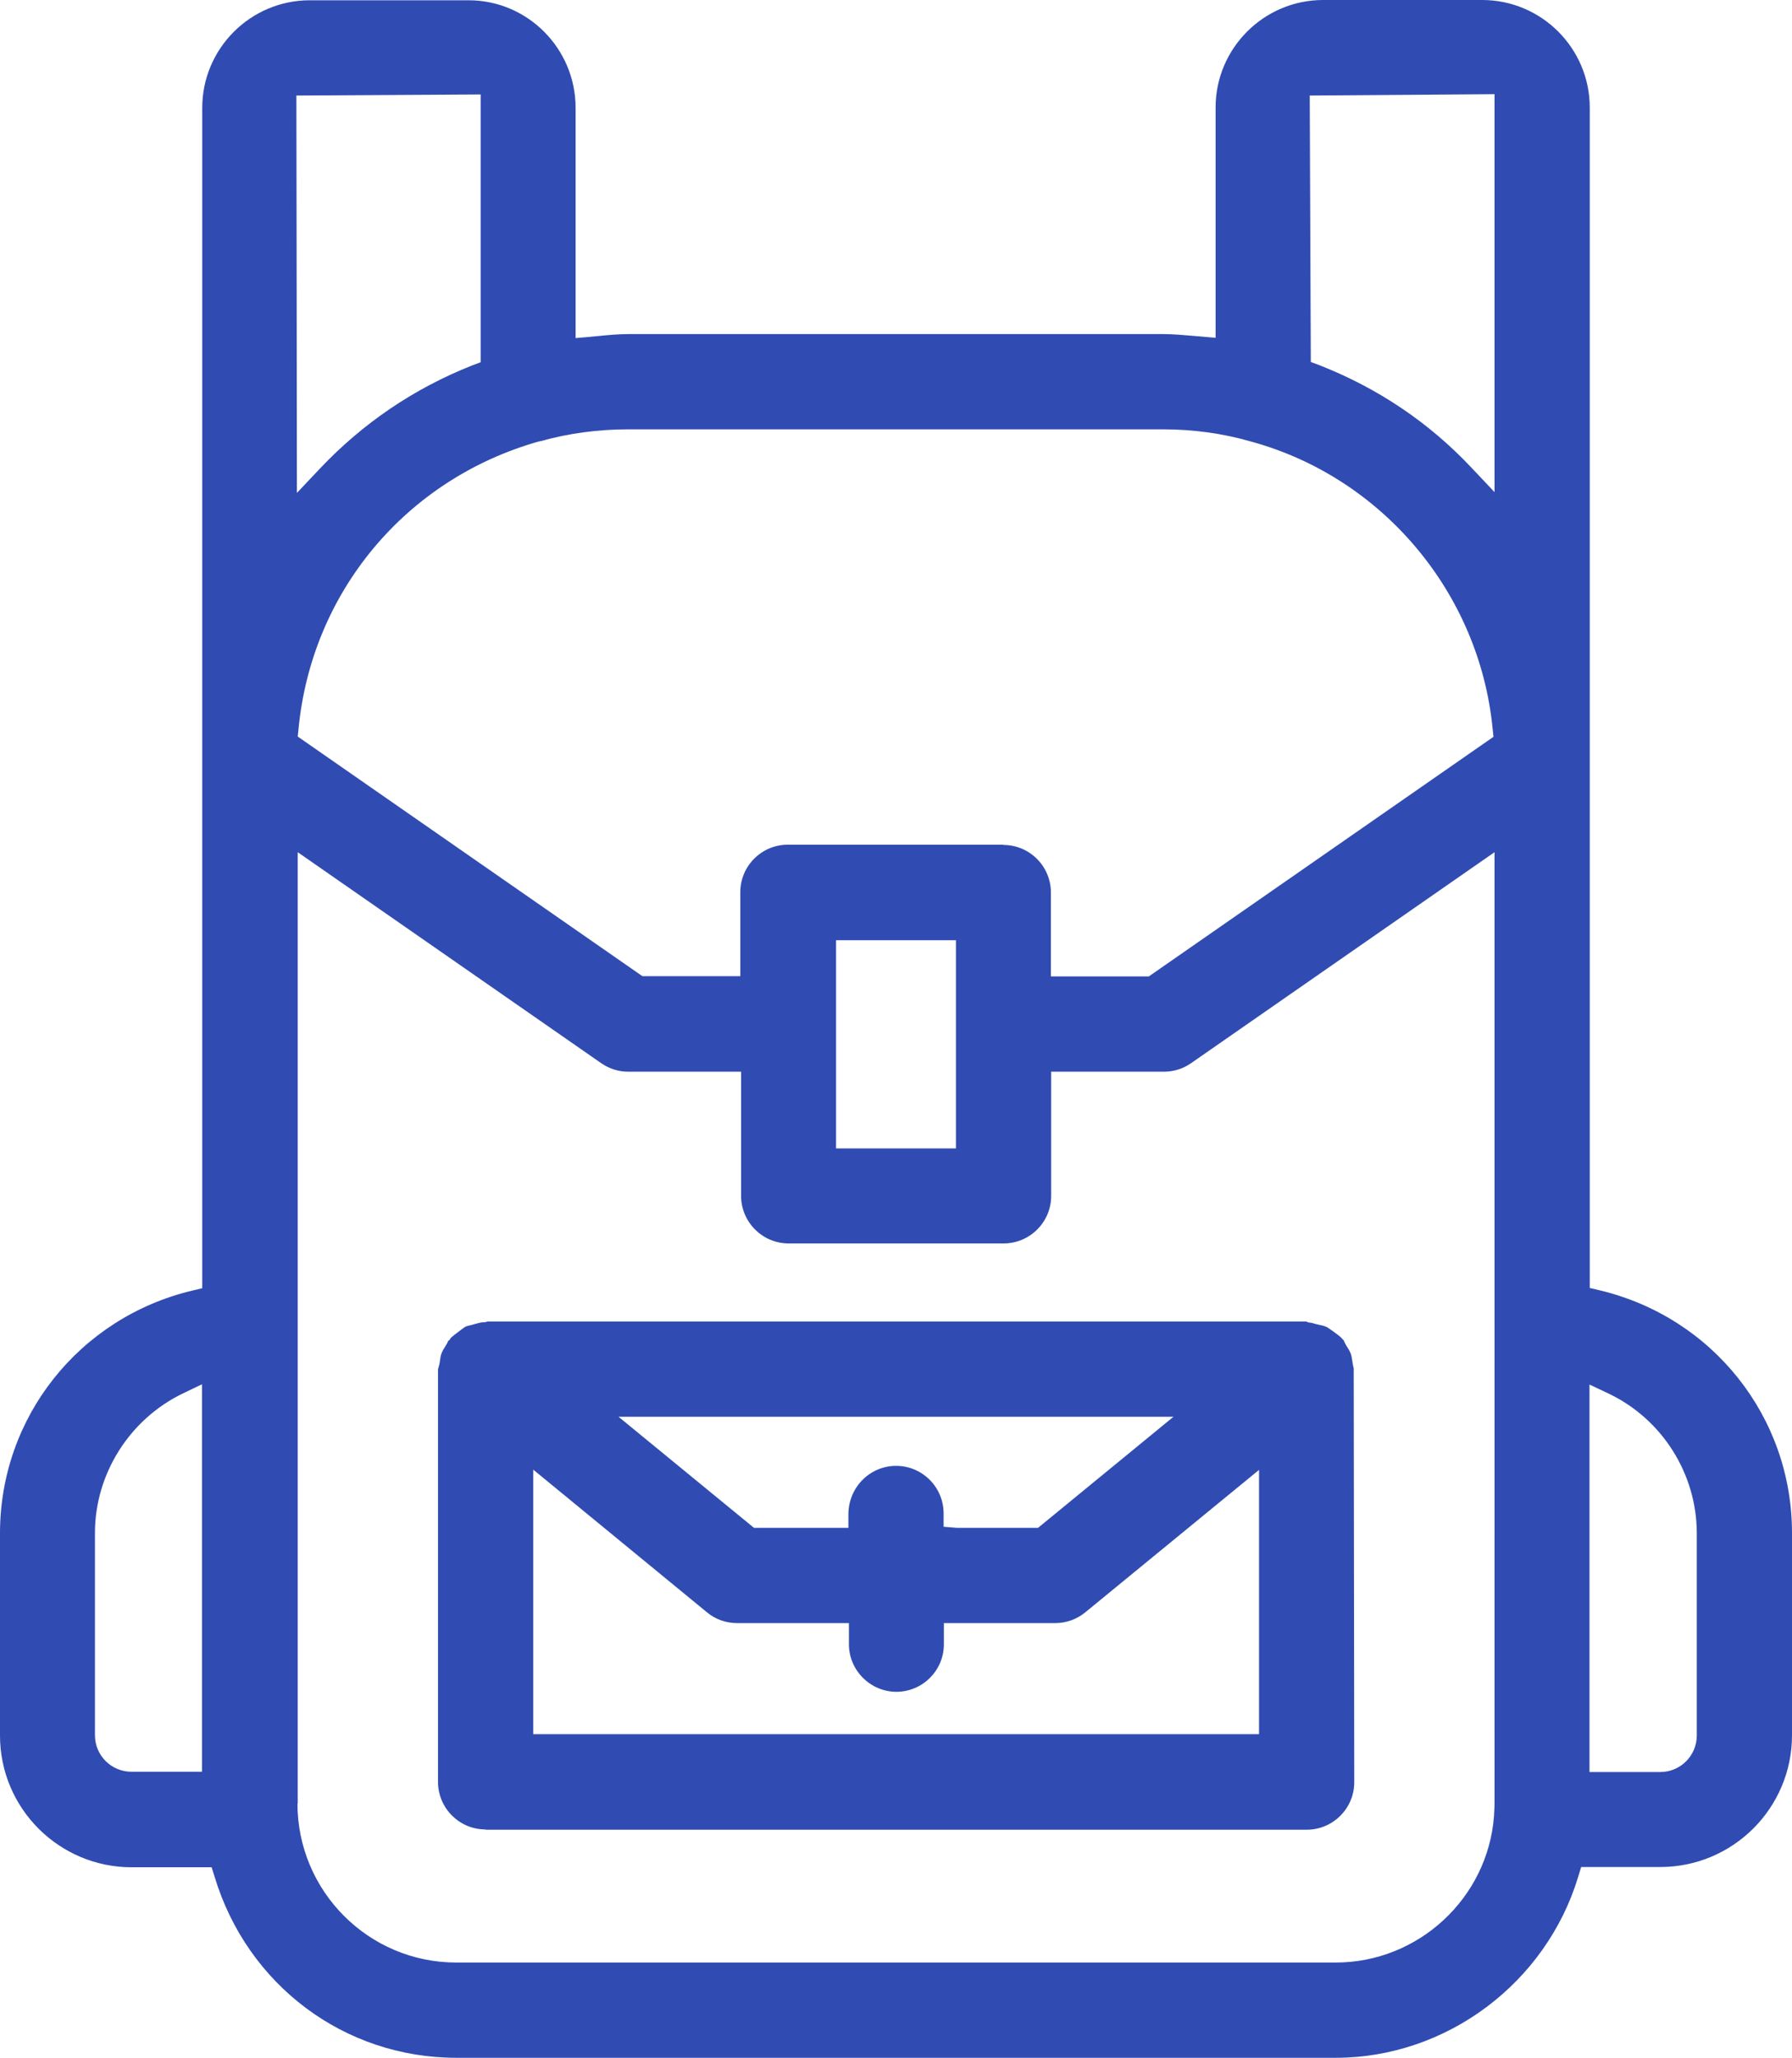
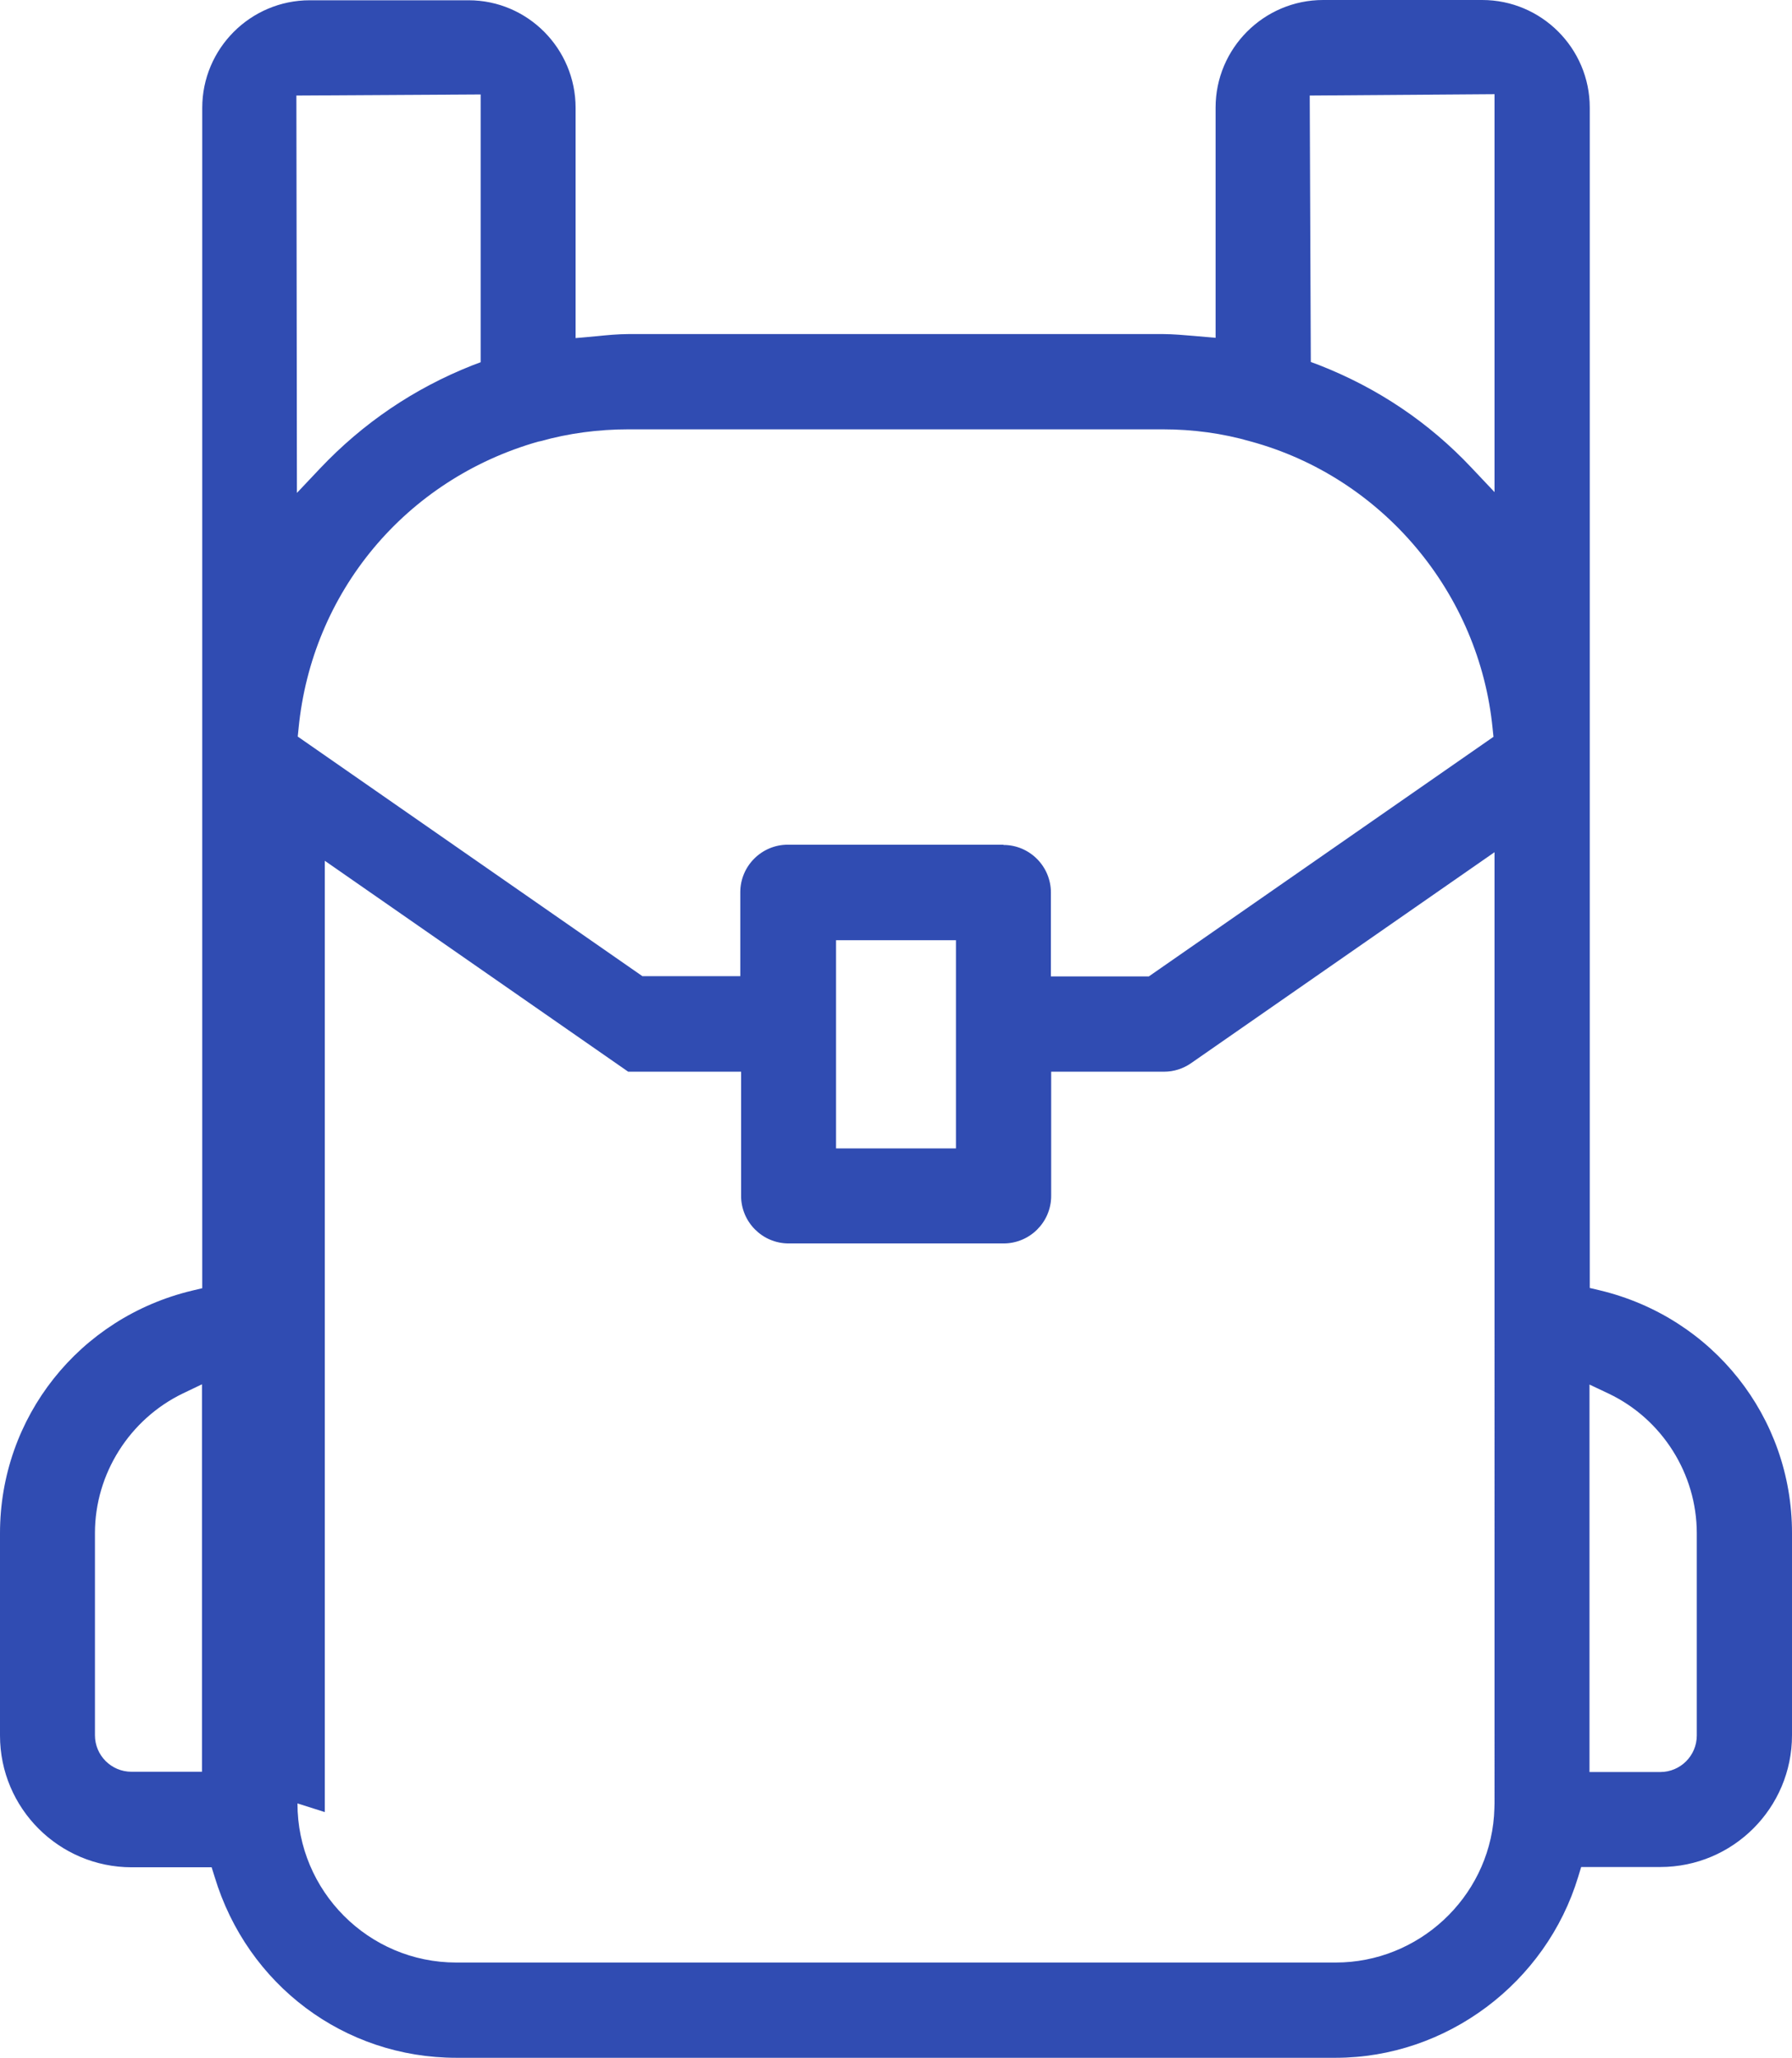
<svg xmlns="http://www.w3.org/2000/svg" id="Layer_2" viewBox="0 0 66.81 76.69">
  <defs>
    <style>.cls-1{fill:#304cb2;stroke-width:0px;}</style>
  </defs>
  <g id="Layer_1-2">
-     <path class="cls-1" d="m17.01,76.69c-4.17,0-7.79-2.71-9.01-6.75l-.11-.35h-2.98c-2.71,0-4.91-2.2-4.91-4.91v-7.54c0-4.32,2.95-8.03,7.16-9.04l.38-.09V4.02C7.54,1.81,9.34.01,11.55.01h5.92c2.2,0,3.99,1.8,3.99,4.01v8.58l.78-.07c.4-.04.8-.08,1.21-.08h19.9c.4,0,.78.04,1.17.07l.8.07V4.01c0-2.21,1.8-4.01,4.01-4.01h5.93c2.21,0,4.01,1.8,4.01,4.01v43.99l.38.09c4.21,1.01,7.16,4.72,7.16,9.04v7.54c0,2.71-2.2,4.91-4.91,4.91h-2.95l-.11.36c-1.2,3.97-4.92,6.75-9.04,6.75H17.01Zm-5.92-9.48c0,3.27,2.65,5.93,5.92,5.93h32.79c3.08,0,5.67-2.4,5.9-5.46.01-.21.02-.35.02-.48V31.76l-11.31,7.86c-.3.21-.65.32-1.01.32h-4.21v4.63c0,.98-.8,1.77-1.77,1.77h-8.02c-.98,0-1.77-.8-1.77-1.77v-4.63h-4.21c-.36,0-.71-.11-1.01-.32l-11.31-7.86v35.45h-.01Zm48.18-1.17h2.63c.75,0,1.36-.61,1.36-1.36v-7.54c0-2.21-1.29-4.25-3.28-5.2l-.72-.34v14.44h0ZM6.82,51.93c-1.99.96-3.28,3-3.28,5.2v7.54c0,.75.61,1.36,1.36,1.36h2.63v-14.44l-.71.34Zm24.35-9.13h4.47v-7.76h-4.47v7.76Zm6.24-11.31c.98,0,1.77.8,1.77,1.77v3.13h3.65l12.85-8.93-.03-.29c-.49-5.08-4.12-9.39-9.03-10.72-1.04-.3-2.14-.45-3.28-.45h-19.9c-1.14,0-2.25.15-3.28.44l-.1.02c-4.94,1.41-8.44,5.61-8.93,10.7l-.03.29,12.85,8.93h3.65v-3.13c0-.98.8-1.77,1.77-1.77h8.04ZM11.05,3.56l.02,14.81.86-.91c1.6-1.69,3.5-2.98,5.67-3.84l.32-.12V3.52l-6.87.04Zm37.78,0l.04,9.93.32.12c2.17.85,4.08,2.13,5.67,3.82l.86.91V3.51l-6.89.05Z" />
-     <path class="cls-1" d="m18.1,68.18c-.98,0-1.77-.8-1.77-1.77v-15.38c.03-.11.05-.17.06-.23.02-.17.04-.28.07-.36s.08-.17.14-.26c.06-.1.09-.15.11-.21l.05-.03.04-.07c.07-.07.16-.14.27-.22l.13-.1c.06-.04.11-.08.14-.1.06-.03.14-.05.24-.07l.1-.03c.17-.04.24-.07.33-.07h.06l.11-.03h30.53s.02.03.1.04c.08,0,.15.03.23.05l.17.04c.11.02.2.05.26.08.04.02.09.06.15.1l.1.07c.14.1.23.17.3.24l.04.05.03.02c.04.09.07.15.1.2.09.14.14.23.17.31.03.08.04.17.06.29.02.13.03.19.05.25l.02,15.43c0,.98-.8,1.77-1.77,1.77h-30.62Zm1.77-3.55h27.07v-9.85l-6.48,5.31c-.32.26-.71.4-1.12.4h-4.15v.79c0,.98-.8,1.77-1.77,1.77s-1.77-.8-1.77-1.77v-.79h-4.17c-.41,0-.81-.14-1.12-.4l-6.48-5.32v9.86h0Zm13.54-10c.98,0,1.77.8,1.77,1.77v.5l.5.04h3.02l5.05-4.14h-20.69l5.05,4.14h3.52v-.5c0-1.01.8-1.81,1.78-1.81Z" />
+     <path class="cls-1" d="m17.01,76.69c-4.17,0-7.79-2.71-9.01-6.75l-.11-.35h-2.98c-2.71,0-4.91-2.2-4.91-4.91v-7.54c0-4.32,2.95-8.03,7.16-9.04l.38-.09V4.02C7.54,1.81,9.34.01,11.55.01h5.92c2.2,0,3.99,1.8,3.99,4.01v8.58l.78-.07c.4-.04.8-.08,1.21-.08h19.9c.4,0,.78.04,1.17.07l.8.07V4.01c0-2.21,1.8-4.01,4.01-4.01h5.93c2.21,0,4.01,1.8,4.01,4.01v43.99l.38.09c4.21,1.01,7.16,4.72,7.16,9.04v7.54c0,2.71-2.2,4.91-4.91,4.91h-2.95l-.11.36c-1.2,3.97-4.92,6.75-9.04,6.75H17.01Zm-5.92-9.48c0,3.27,2.65,5.93,5.92,5.93h32.79c3.08,0,5.67-2.4,5.9-5.46.01-.21.02-.35.02-.48V31.76l-11.31,7.86c-.3.21-.65.32-1.01.32h-4.21v4.63c0,.98-.8,1.77-1.77,1.77h-8.02c-.98,0-1.77-.8-1.77-1.77v-4.63h-4.21l-11.31-7.86v35.45h-.01Zm48.18-1.17h2.63c.75,0,1.36-.61,1.36-1.36v-7.54c0-2.21-1.29-4.25-3.28-5.2l-.72-.34v14.44h0ZM6.82,51.93c-1.99.96-3.28,3-3.28,5.2v7.54c0,.75.61,1.36,1.36,1.36h2.63v-14.44l-.71.34Zm24.35-9.13h4.47v-7.76h-4.47v7.76Zm6.24-11.31c.98,0,1.77.8,1.77,1.77v3.13h3.65l12.85-8.93-.03-.29c-.49-5.08-4.12-9.39-9.03-10.72-1.04-.3-2.14-.45-3.28-.45h-19.9c-1.14,0-2.25.15-3.28.44l-.1.02c-4.94,1.41-8.44,5.61-8.93,10.7l-.03.29,12.85,8.93h3.65v-3.13c0-.98.8-1.77,1.77-1.77h8.04ZM11.05,3.56l.02,14.81.86-.91c1.6-1.69,3.5-2.98,5.67-3.84l.32-.12V3.52l-6.87.04Zm37.78,0l.04,9.93.32.12c2.17.85,4.08,2.13,5.67,3.82l.86.91V3.51l-6.89.05Z" />
  </g>
</svg>